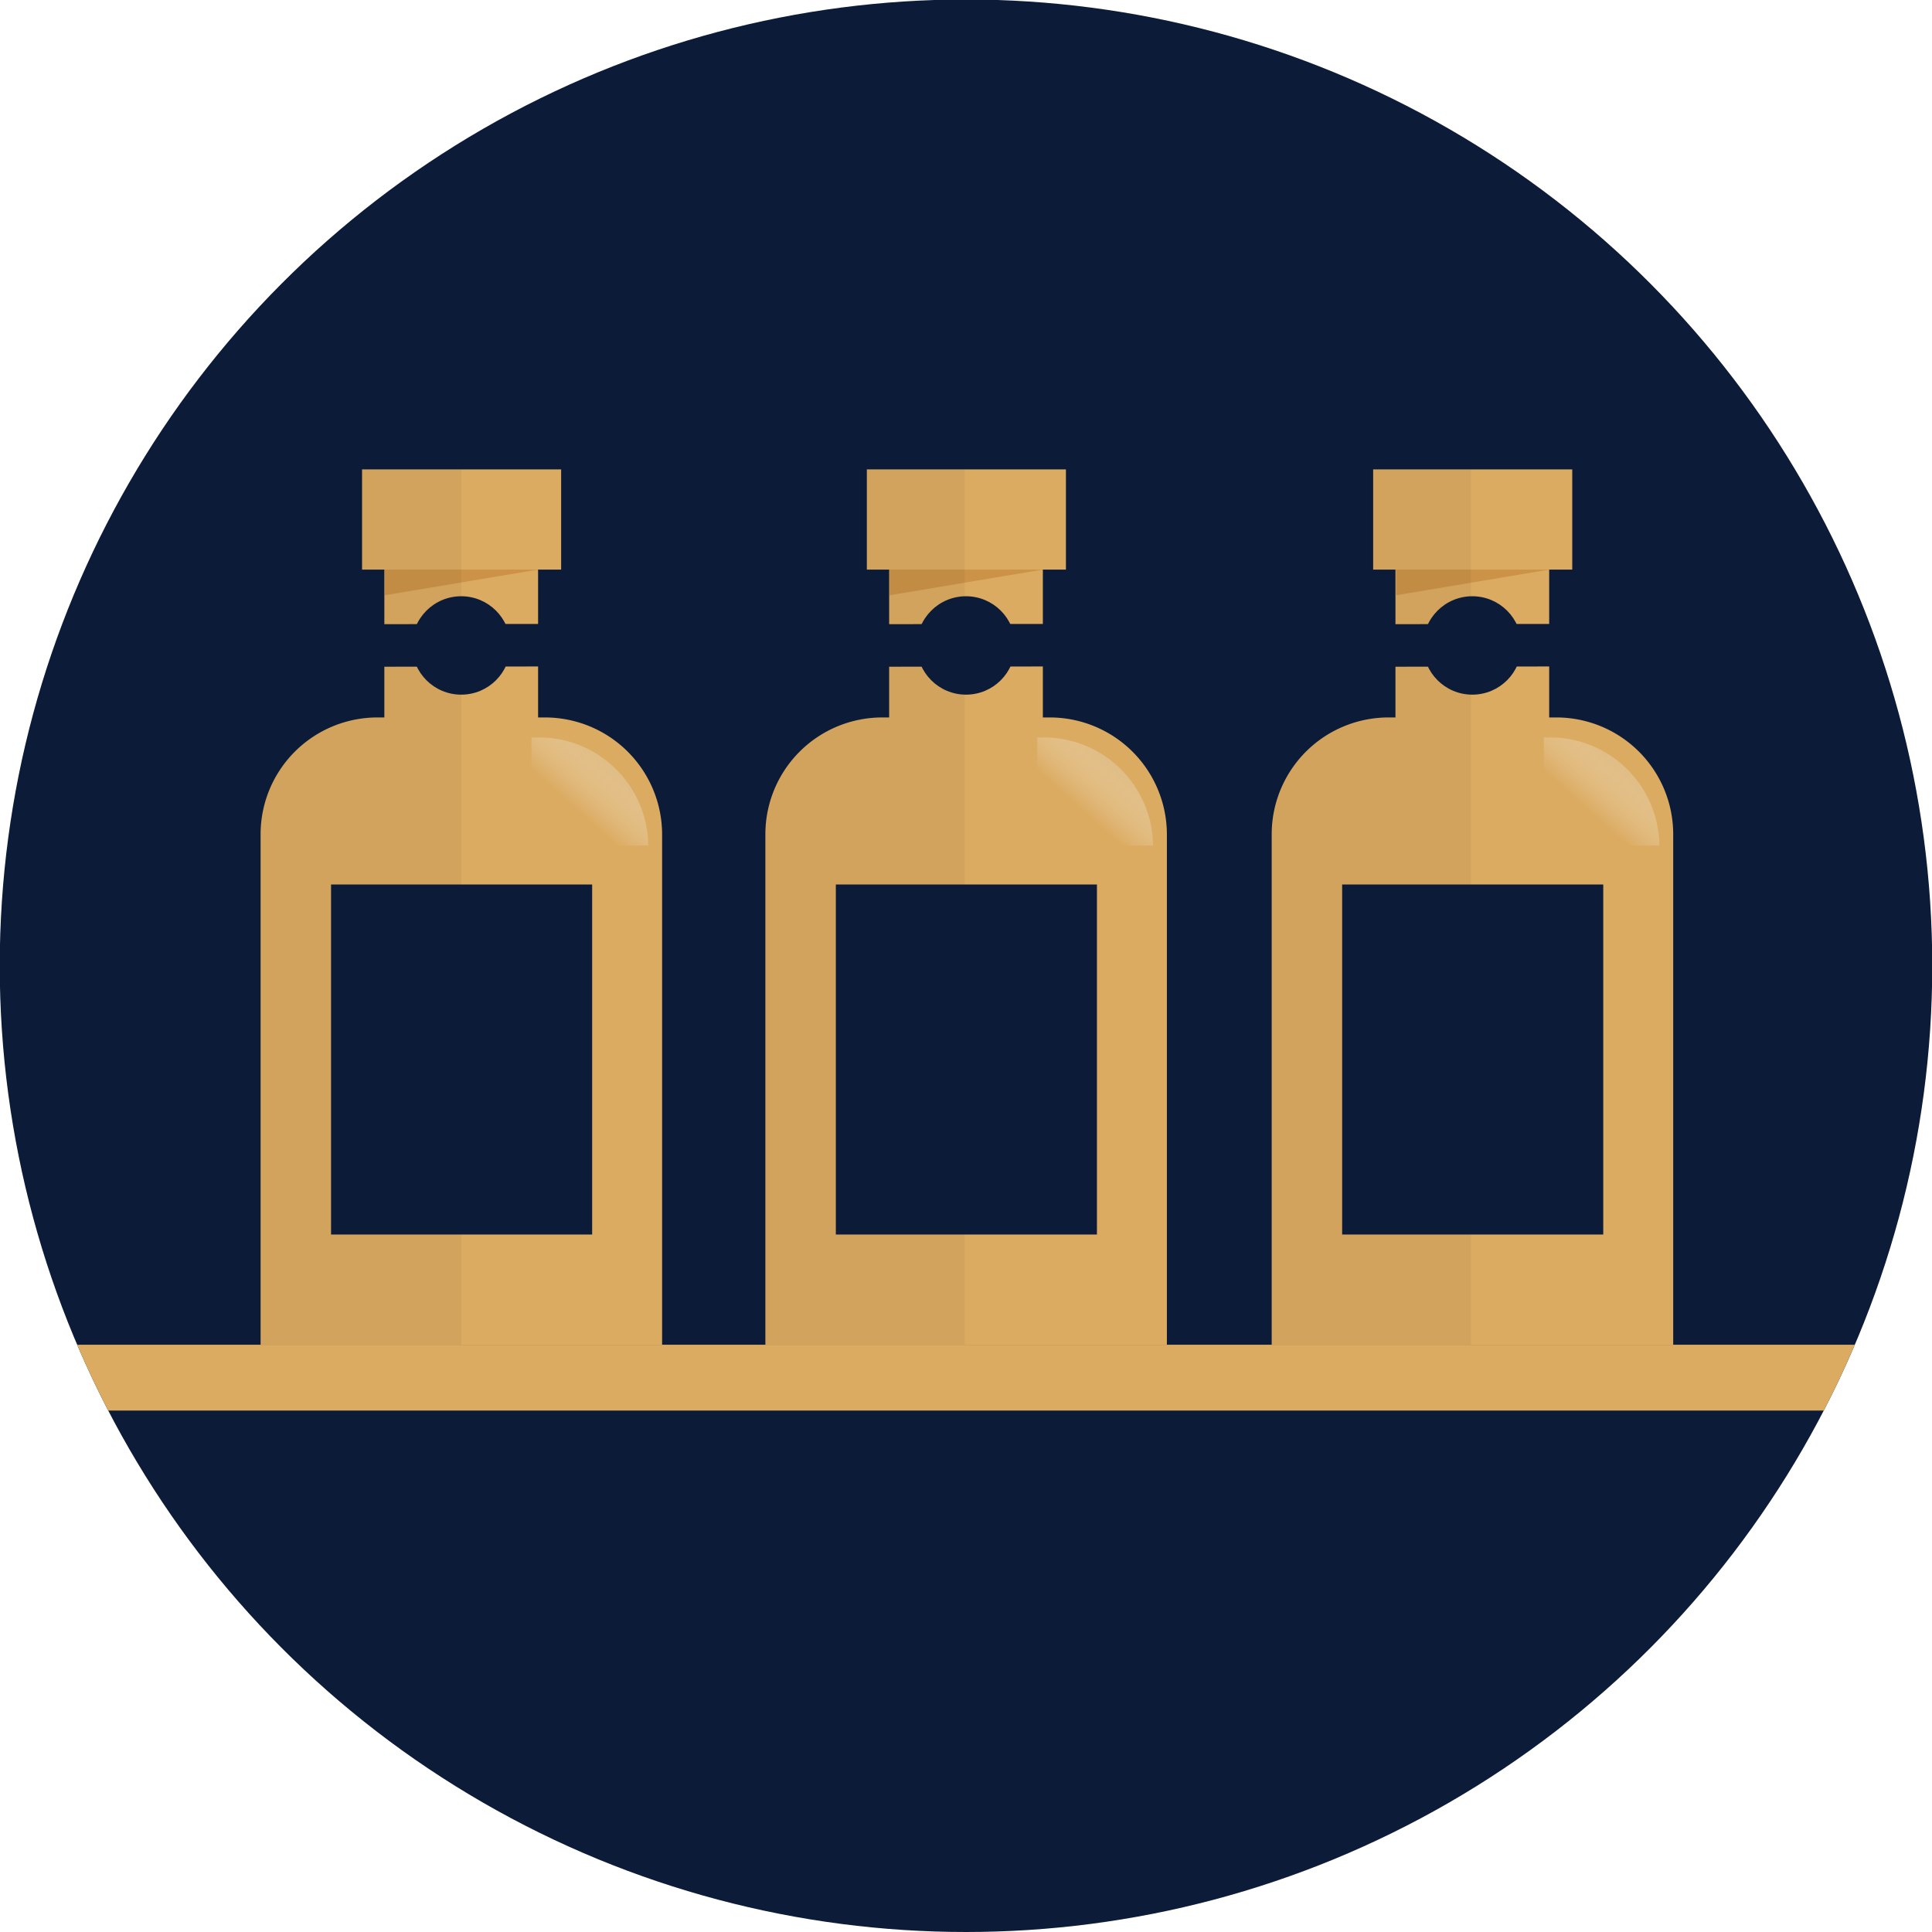
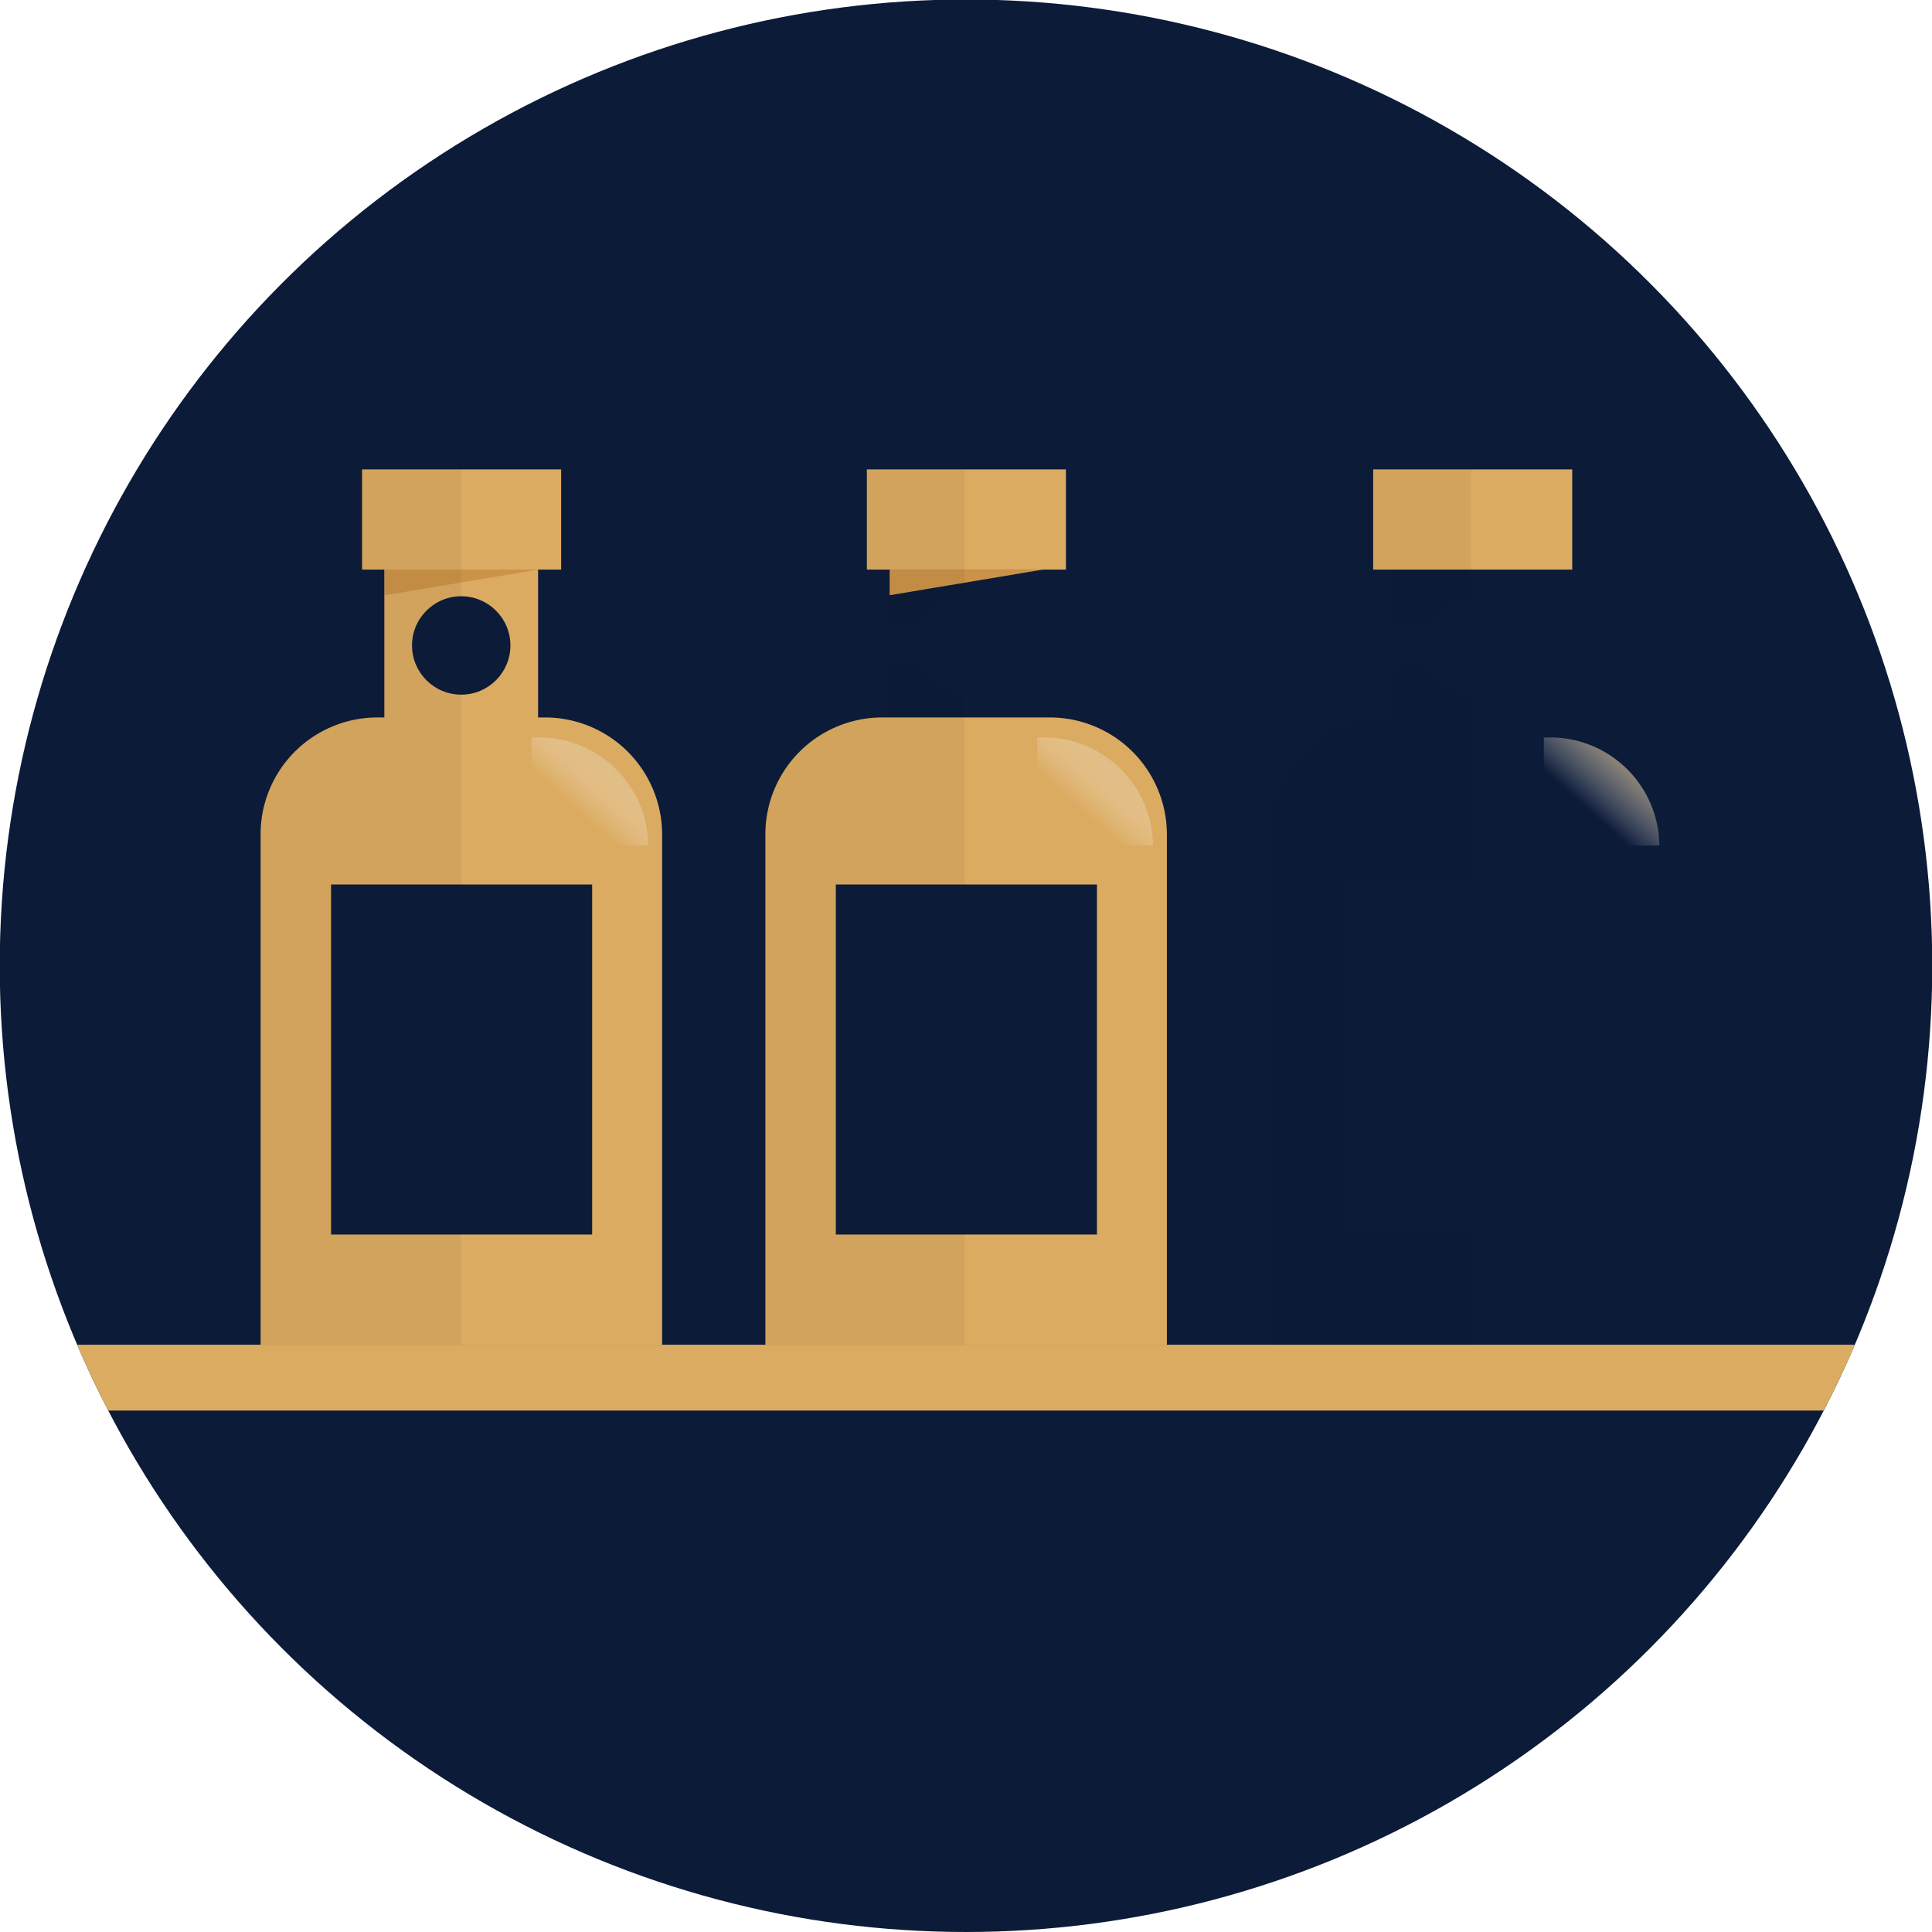
<svg xmlns="http://www.w3.org/2000/svg" xmlns:xlink="http://www.w3.org/1999/xlink" viewBox="0 0 75.4 75.4">
  <defs>
    <style>.a{fill:none;}.b{fill:#0c1b38;}.c{clip-path:url(#a);}.d{fill:#dbab61;}.e{fill:#cc9348;}.f{opacity:0.05;}.g{fill:url(#b);}.h{fill:url(#c);}.i{fill:url(#d);}.j{clip-path:url(#e);}.k{fill:#e3c99d;}</style>
    <clipPath id="a">
      <circle class="a" cx="37.7" cy="37.69" r="37.71" />
    </clipPath>
    <linearGradient id="b" x1="21.02" y1="33.26" x2="23.98" y2="29.97" gradientTransform="matrix(1, 0, 0, 1, -0.04, -0.06)" gradientUnits="userSpaceOnUse">
      <stop offset="0.5" stop-color="#fff" stop-opacity="0" />
      <stop offset="1" stop-color="#e3c99d" stop-opacity="0.6" />
    </linearGradient>
    <linearGradient id="c" x1="40.72" y1="33.26" x2="43.68" y2="29.97" xlink:href="#b" />
    <linearGradient id="d" x1="60.48" y1="33.26" x2="63.44" y2="29.97" xlink:href="#b" />
    <clipPath id="e">
      <circle class="a" cx="37.7" cy="121.74" r="37.71" />
    </clipPath>
  </defs>
  <title>bottles_blue</title>
  <circle class="b" cx="37.7" cy="37.69" r="37.71" />
  <g class="c">
    <path class="d" d="M21.27,28H21V22.23H15V28h-.27a4.56,4.56,0,0,0-4.56,4.56h0V52.48H25.84V32.54h0A4.57,4.57,0,0,0,21.27,28Z" />
    <rect class="d" x="14.13" y="18.32" width="7.77" height="3.91" />
-     <path class="a" d="M10.19,50.52h0Z" />
    <polygon class="e" points="15.02 22.23 21 22.23 15.02 23.23 15.02 22.23" />
    <path class="f" d="M18,18.32H14.06v3.91H15V28h-.27a4.57,4.57,0,0,0-4.57,4.56h0V52.48H18Z" />
    <path class="g" d="M21,28.78h-.26V33H25.3A4.26,4.26,0,0,0,21,28.78Z" />
    <rect class="b" x="12.92" y="34.52" width="10.19" height="13.66" />
-     <polygon class="b" points="21.13 26.01 14.87 26.02 14.87 24.36 21.13 24.35 21.13 26.01" />
    <circle class="b" cx="18" cy="25.19" r="1.92" />
-     <path class="d" d="M41,28H40.7V22.23h-6V28h-.27a4.56,4.56,0,0,0-4.56,4.56h0V52.48H45.54V32.54h0A4.57,4.57,0,0,0,41,28Z" />
+     <path class="d" d="M41,28H40.7h-6V28h-.27a4.56,4.56,0,0,0-4.56,4.56h0V52.48H45.54V32.54h0A4.57,4.57,0,0,0,41,28Z" />
    <rect class="d" x="33.83" y="18.32" width="7.77" height="3.91" />
-     <path class="a" d="M29.89,50.52h0Z" />
    <polygon class="e" points="34.72 22.23 40.7 22.23 34.72 23.23 34.72 22.23" />
    <path class="f" d="M37.65,18.32H33.76v3.91h.9V28h-.27a4.57,4.57,0,0,0-4.57,4.56h0V52.48h7.83Z" />
    <path class="h" d="M40.74,28.78h-.26V33H45A4.26,4.26,0,0,0,40.74,28.78Z" />
    <rect class="b" x="32.62" y="34.52" width="10.19" height="13.66" />
    <polygon class="b" points="40.83 26.01 34.57 26.02 34.57 24.36 40.83 24.35 40.83 26.01" />
    <circle class="b" cx="37.7" cy="25.19" r="1.92" />
-     <path class="d" d="M60.73,28h-.27V22.23h-6V28h-.27a4.56,4.56,0,0,0-4.56,4.56h0V52.48H65.3V32.54h0A4.56,4.56,0,0,0,60.73,28Z" />
    <rect class="d" x="53.59" y="18.32" width="7.77" height="3.91" />
    <path class="a" d="M49.65,50.52h0Z" />
-     <polygon class="e" points="54.49 22.23 60.46 22.23 54.49 23.23 54.49 22.23" />
    <path class="f" d="M57.41,18.32H53.53v3.91h.89V28h-.27a4.56,4.56,0,0,0-4.56,4.56h0V52.48h7.82Z" />
    <path class="i" d="M60.5,28.78h-.25V33h4.51A4.26,4.26,0,0,0,60.5,28.78Z" />
    <rect class="b" x="52.38" y="34.52" width="10.19" height="13.66" />
    <polygon class="b" points="60.59 26.01 54.33 26.02 54.33 24.36 60.59 24.35 60.59 26.01" />
    <circle class="b" cx="57.46" cy="25.19" r="1.92" />
    <rect class="d" y="52.48" width="75.43" height="2.57" />
  </g>
  <g class="j">
    <path class="k" d="M46,127a3.44,3.44,0,0,0,1.77.84,4.52,4.52,0,0,0,2.15-.22,3.43,3.43,0,0,0,.84,2.41l0,0a2.81,2.81,0,0,0,2.1.71,4.69,4.69,0,0,0-.17,2,3.5,3.5,0,0,0,.83,1.77s1.51,1.32,2.28,1.26l54.11-54.13a1.18,1.18,0,0,0,.17-.22,1.57,1.57,0,0,0,.21-.17l1.12-1.12h0l6.24-6.24a2.44,2.44,0,0,0,.73-1.55c.18-1.67-1-3.84-3.65-6.45l-.16-.12a.57.57,0,0,0-.12-.15c-2.6-2.6-4.7-3.75-6.43-3.52a2.46,2.46,0,0,0-1.54.75l-6.18,6.18h0l-1.24,1.25a1.42,1.42,0,0,0-.12.13l-.14.12L97.37,72h0l-3.78,3.78v0L44.65,124.76s0,0-.06.07A5.35,5.35,0,0,0,46,127Zm62-62.56s1.36-.51,4.84,3a.61.61,0,0,0,.15.12.83.83,0,0,0,.12.16c3.13,3.12,3.15,4.56,3.12,4.84l-5,5a18.23,18.23,0,0,0-3.44-5.07,16.4,16.4,0,0,0-4.7-3.09ZM98.24,74.1a15.88,15.88,0,0,1,4.79,3,17.11,17.11,0,0,1,3.35,5.16l-2,2A18.38,18.38,0,0,0,101,79.16a16.7,16.7,0,0,0-4.7-3.08Z" />
    <path class="f" d="M101.14,79.35c-.07-.06-.12-.13-.18-.19a16.7,16.7,0,0,0-4.7-3.08l2-2a15.88,15.88,0,0,1,4.79,3l.18.19,4.67-4.67-.18-.19a16.4,16.4,0,0,0-4.7-3.09l4.9-4.91s1.36-.51,4.84,3a.61.61,0,0,0,.15.12l0,0,1.7-1.7,0,0a.57.57,0,0,0-.12-.15c-2.6-2.6-4.7-3.75-6.43-3.52a2.46,2.46,0,0,0-1.54.75l-6.18,6.18h0l-1.24,1.25a1.42,1.42,0,0,0-.12.13l-.14.12L97.37,72h0l-3.78,3.78v0l-39.29,39.3h0l-9.62,9.62a1.6,1.6,0,0,0-.31.47L40.84,134h0l-.08.2L38,141.24v0a1.37,1.37,0,0,0-.07.29v0a.89.89,0,0,0,0,.23s0,0,0,.07V142l.06.13s0,0,0,.07a.86.86,0,0,0,.15.22h0Z" />
  </g>
</svg>